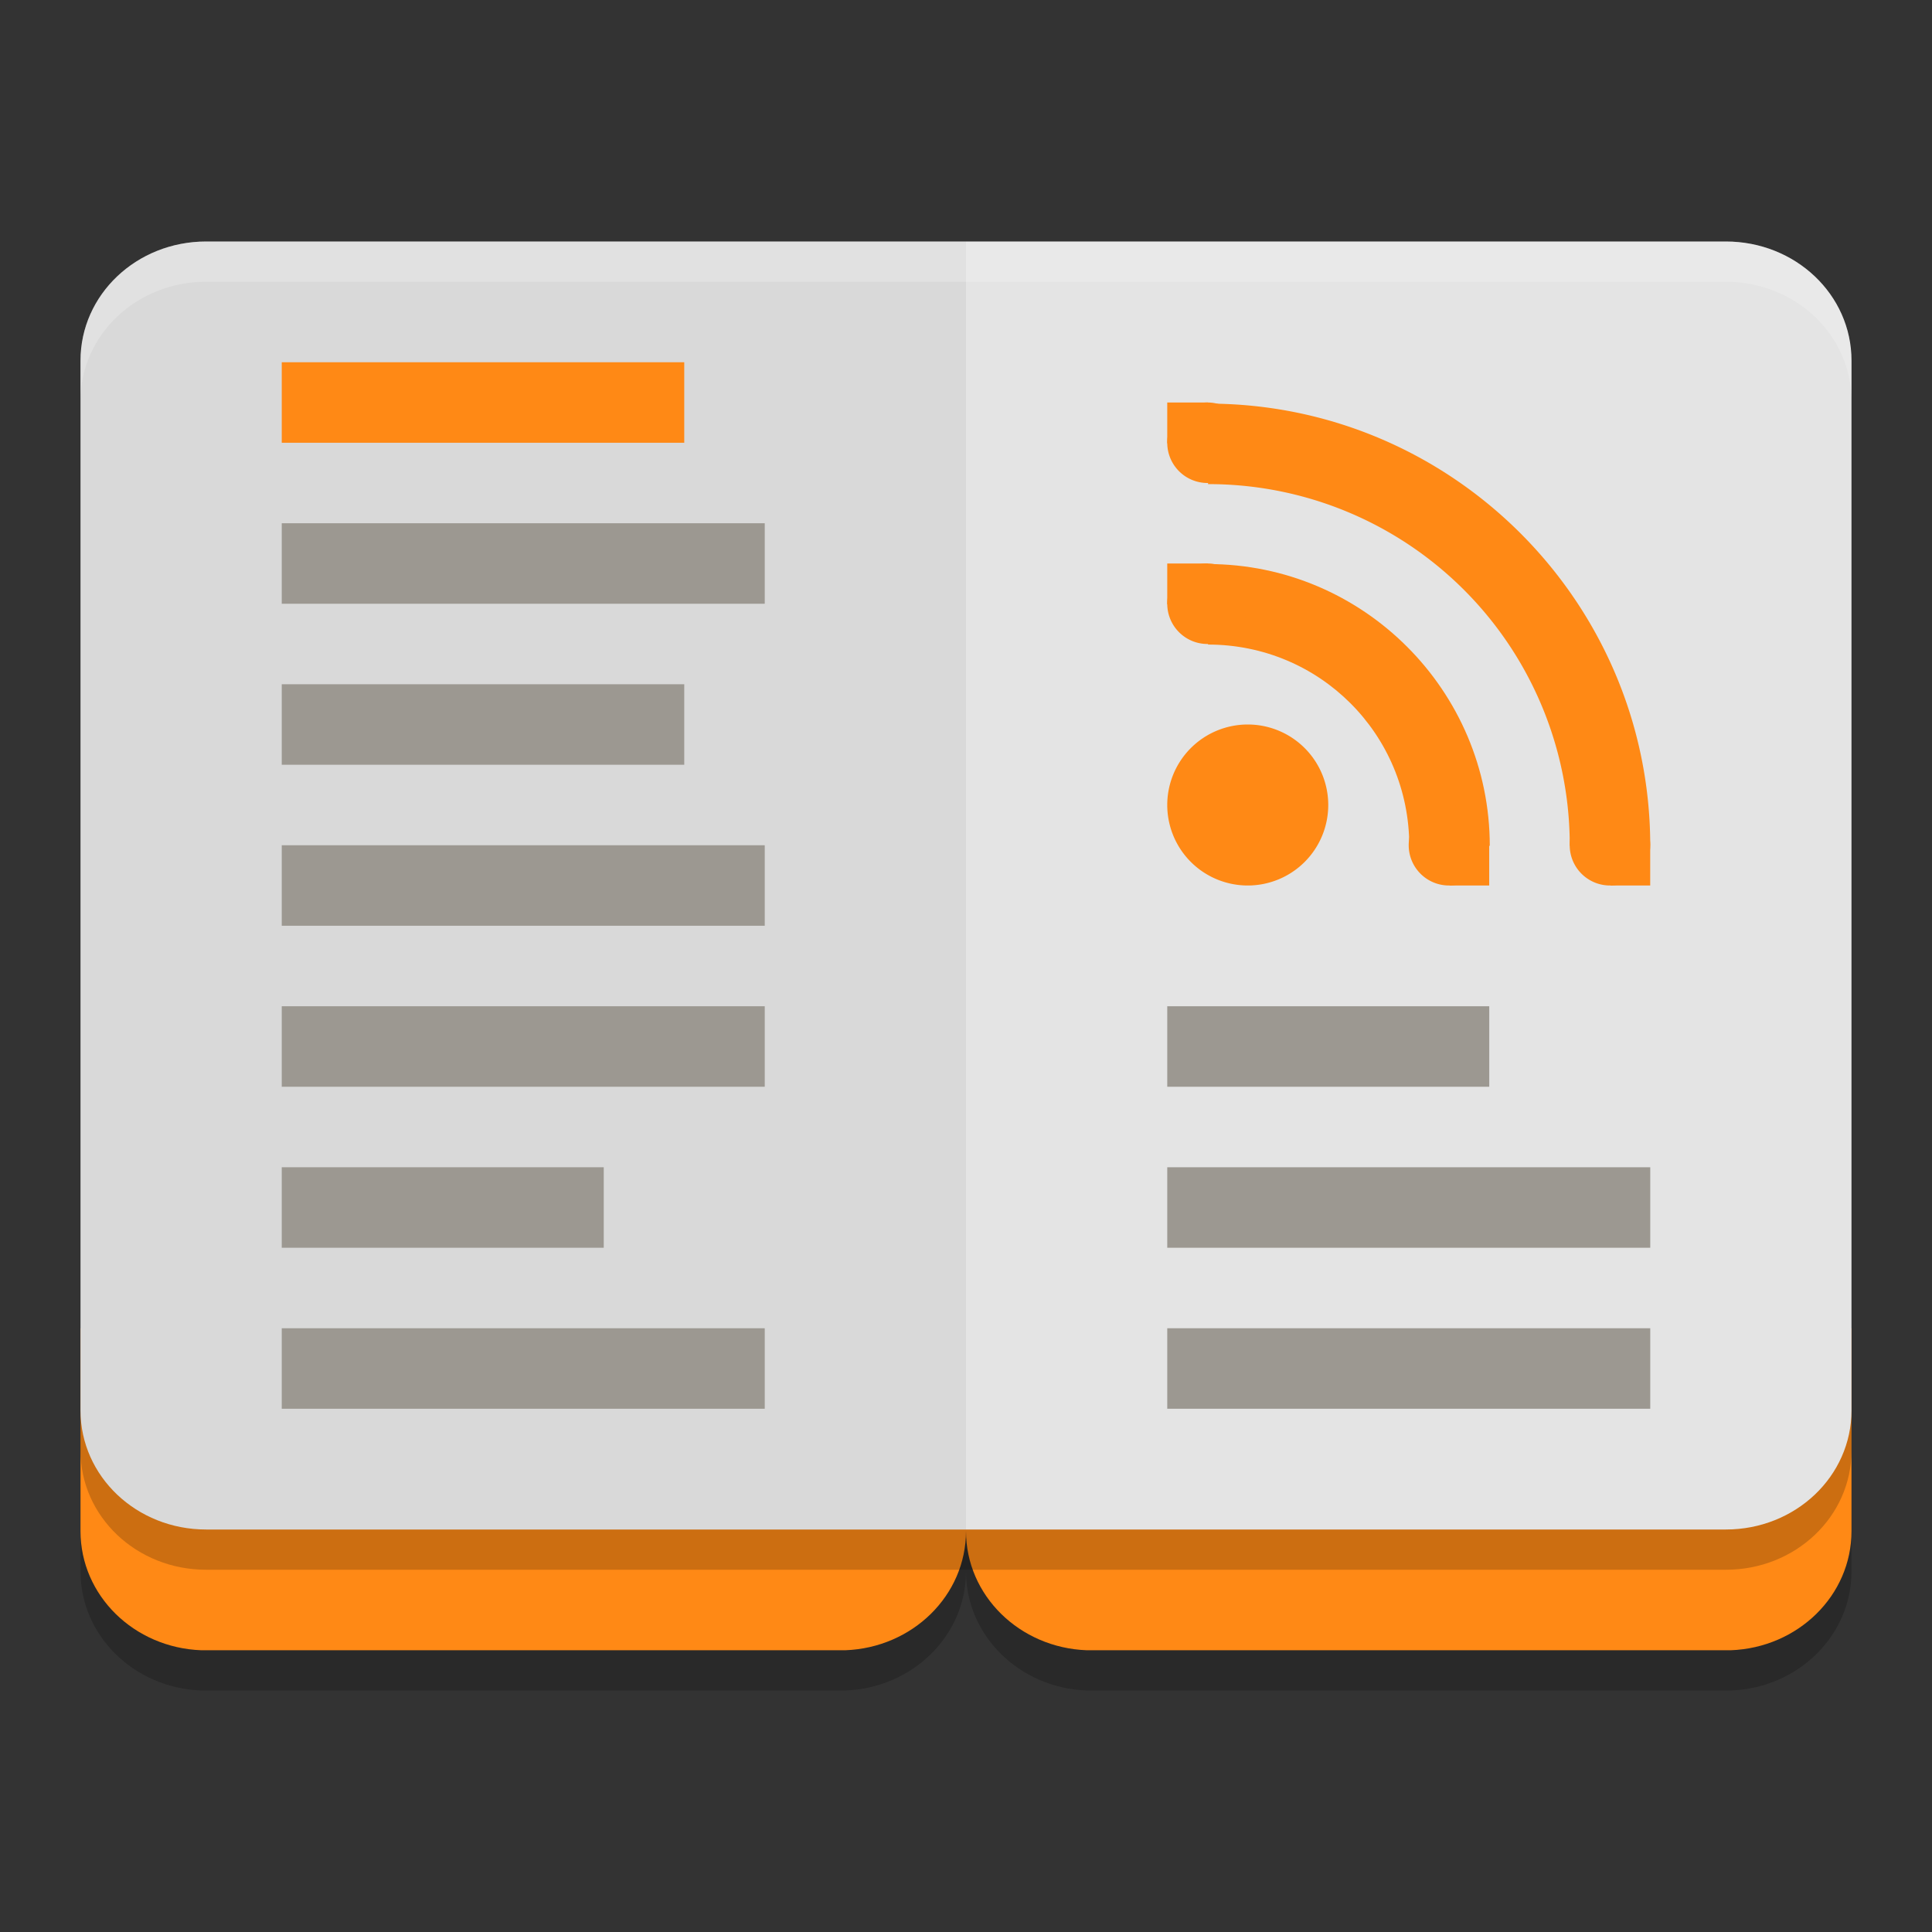
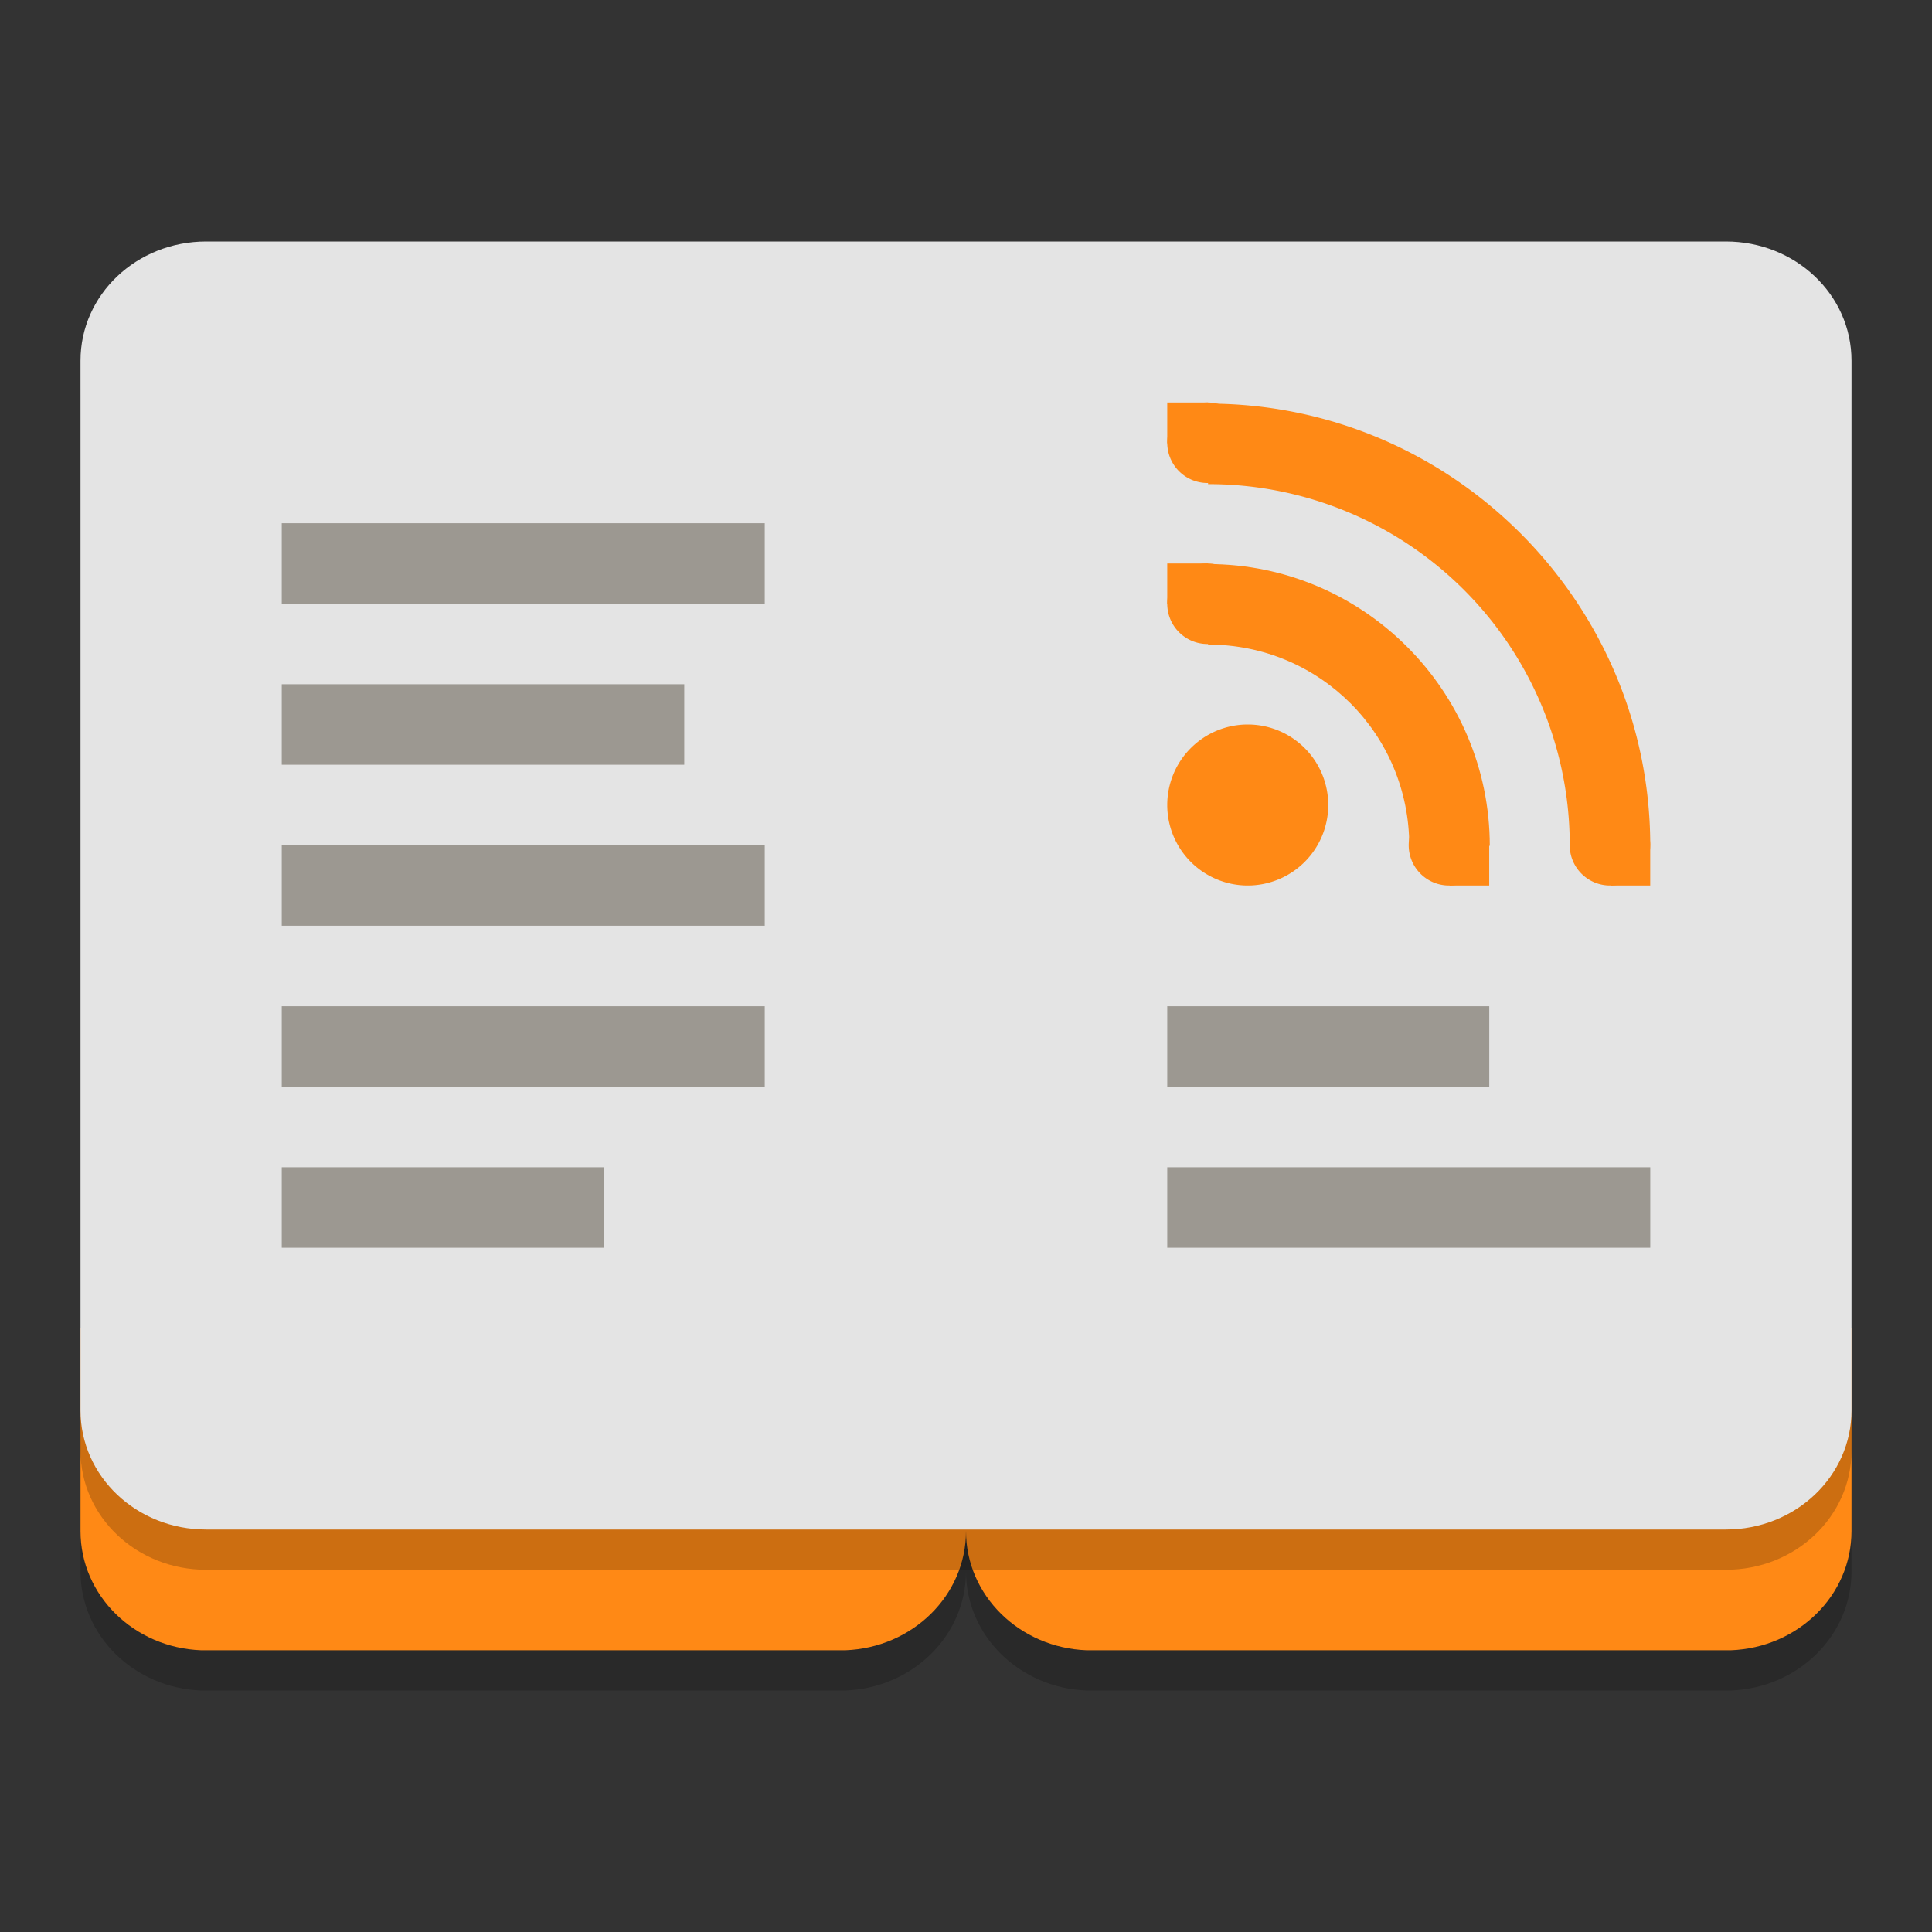
<svg xmlns="http://www.w3.org/2000/svg" width="48" height="48" version="1">
  <rect width="100%" height="100%" fill="#333333" stroke="none" />
  <path style="opacity:0.2" d="M 2,34 V 39.039 C 2,40.639 3.329,41.938 5,42 H 21 C 22.671,41.938 24,40.639 24,39.039 24,40.639 25.329,41.938 27,42 H 43 C 44.671,41.938 46,40.639 46,39.039 V 34 Z" />
  <path style="fill:#ff8915" d="M 24,33 V 38.039 C 24,39.639 25.329,40.938 27,41 H 43 C 44.671,40.938 46,39.639 46,38.039 V 33 Z" />
  <path style="fill:#ff8915" d="M 2,33 V 38.039 C 2,39.639 3.329,40.938 5,41 H 21 C 22.671,40.938 24,39.639 24,38.039 V 33 Z" />
  <path style="opacity:0.2" d="M 5.122,7 C 3.393,7 2,8.32 2,9.96 V 36.04 C 2,37.68 3.393,39 5.122,39 H 42.878 C 44.607,39 46,37.68 46,36.04 V 9.96 C 46,8.32 44.607,7 42.878,7 Z" />
  <path style="fill:#e4e4e4" d="M 5.122,6 C 3.393,6 2,7.32 2,8.96 V 35.04 C 2,36.68 3.393,38 5.122,38 H 42.878 C 44.607,38 46,36.68 46,35.04 V 8.96 C 46,7.32 44.607,6 42.878,6 Z" />
-   <path style="opacity:0.05" d="M 5.122,6 C 3.393,6 2,7.32 2,8.96 V 35.04 C 2,36.68 3.393,38 5.122,38 H 24 V 6 Z" />
  <path style="fill:#ff8915" d="M 33,20 A 2,2 0 0 1 31,22 2,2 0 0 1 29,20 2,2 0 0 1 31,18 2,2 0 0 1 33,20 Z" />
  <path style="fill:#ff8915" d="M 29,14 H 30.014 V 15.014 H 29 Z M 36.013,21.014 H 36.999 V 22 H 36.013 Z M 40.013,21.014 H 40.999 V 22 H 40.013 Z M 29,10 H 30.014 V 11.014 H 29 Z" />
  <path style="fill:#ff8915" d="M 30.014,16.014 C 32.788,16.014 35.013,18.241 35.013,21.014 H 37.013 C 37.013,17.16 33.869,14.014 30.014,14.014 Z" />
  <path style="fill:#ff8915" d="M 30.014,12.028 A 8.971,8.972 0 0 1 39,21.014 H 41 C 40.999,14.96 36.069,10.028 30.014,10.028 Z" />
  <path style="fill:#ff8915" d="M 31,15 A 1,1 0 0 1 30,16 1,1 0 0 1 29,15 1,1 0 0 1 30,14 1,1 0 0 1 31,15 Z M 31,11 A 1,1 0 0 1 30,12 1,1 0 0 1 29,11 1,1 0 0 1 30,10 1,1 0 0 1 31,11 Z M 36.999,21 A 1,1 0 0 1 35.999,22 1,1 0 0 1 34.999,21 1,1 0 0 1 35.999,20 1,1 0 0 1 36.999,21 Z M 40.999,21 A 1,1 0 0 1 39.999,22 1,1 0 0 1 38.999,21 1,1 0 0 1 39.999,20 1,1 0 0 1 40.999,21 Z" />
-   <rect style="fill:#ff8915" width="10" height="2" x="7" y="9" ry="0" />
  <rect style="fill:#9c9891" width="12" height="2" x="7" y="13" ry="0" />
  <rect style="fill:#9c9891" width="8" height="2" x="29" y="25" ry="0" />
  <rect style="fill:#9c9891" width="10" height="2" x="7" y="17" ry="0" />
  <rect style="fill:#9c9891" width="12" height="2" x="7" y="21" ry="0" />
  <rect style="fill:#9c9891" width="12" height="2" x="7" y="25" ry="0" />
  <rect style="fill:#9c9891" width="8" height="2" x="7" y="29" ry="0" />
-   <rect style="fill:#9c9891" width="12" height="2" x="7" y="33" ry="0" />
  <rect style="fill:#9c9891" width="12" height="2" x="29" y="29" ry="0" />
-   <rect style="fill:#9c9891" width="12" height="2" x="29" y="33" ry="0" />
-   <path style="opacity:0.2;fill:#ffffff" d="M 5.123,6 C 3.393,6 2,7.321 2,8.961 V 9.961 C 2,8.321 3.393,7 5.123,7 H 42.877 C 44.607,7 46,8.321 46,9.961 V 8.961 C 46,7.321 44.607,6 42.877,6 Z" />
</svg>